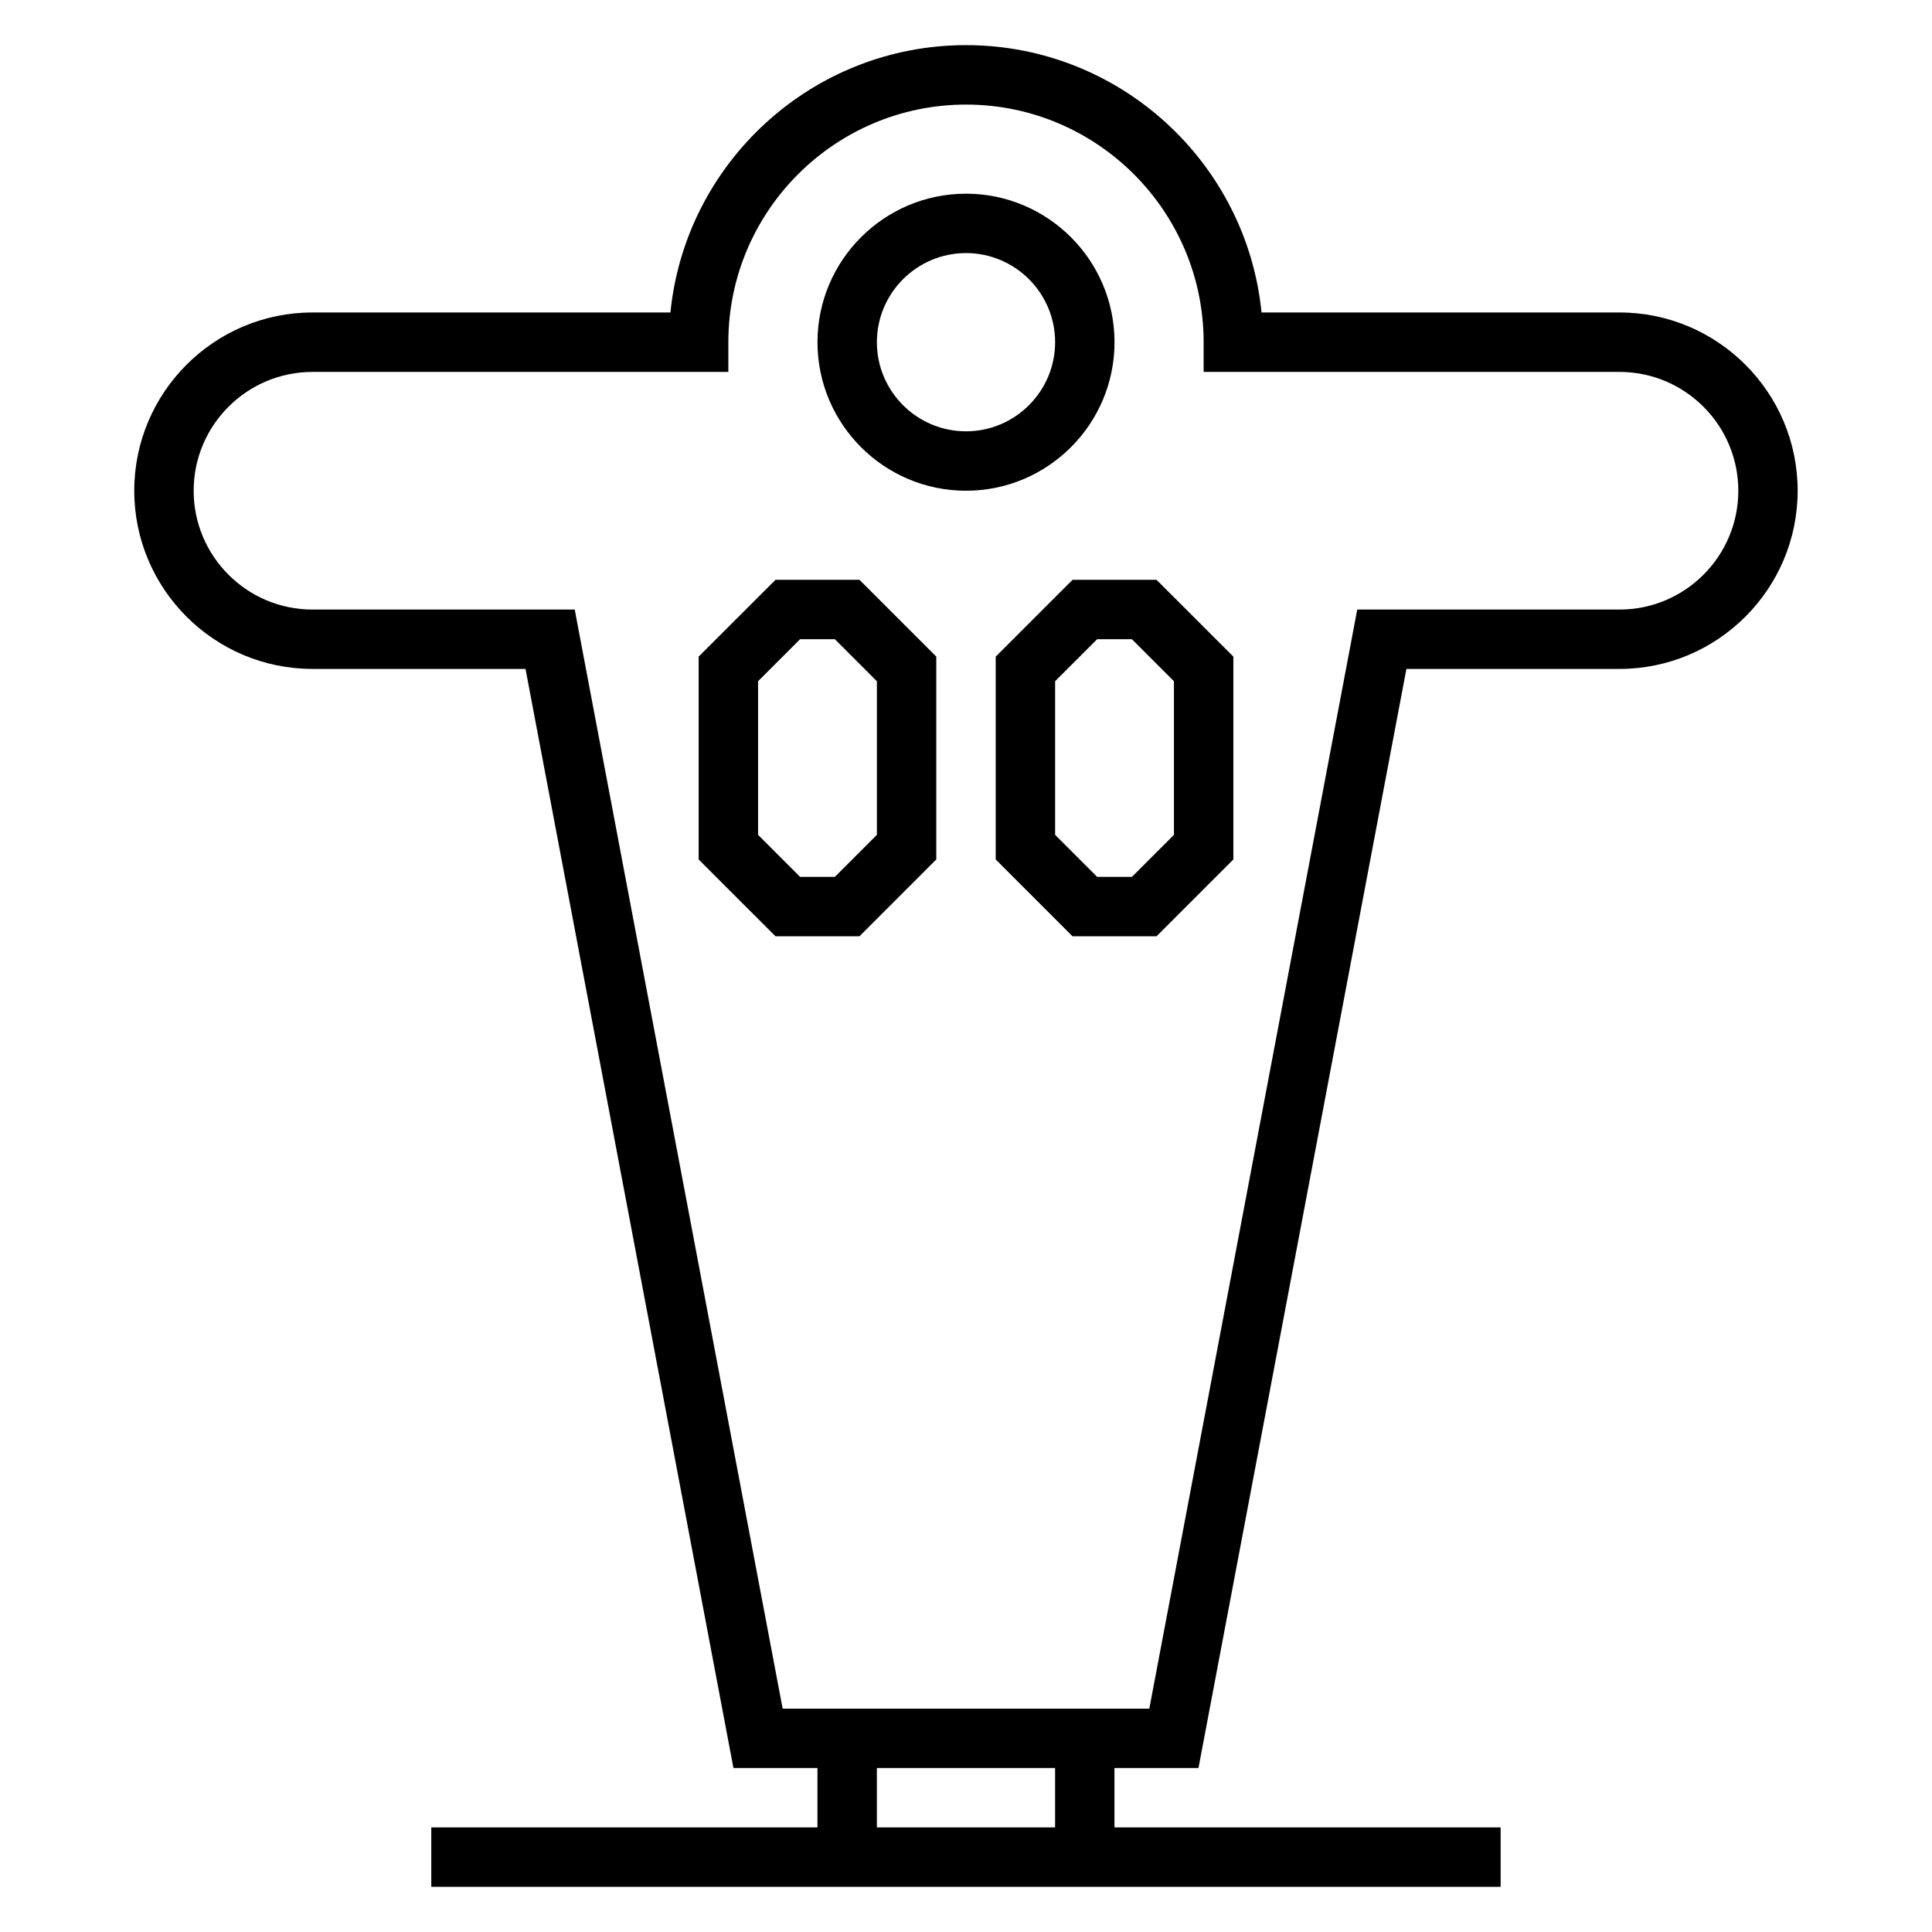
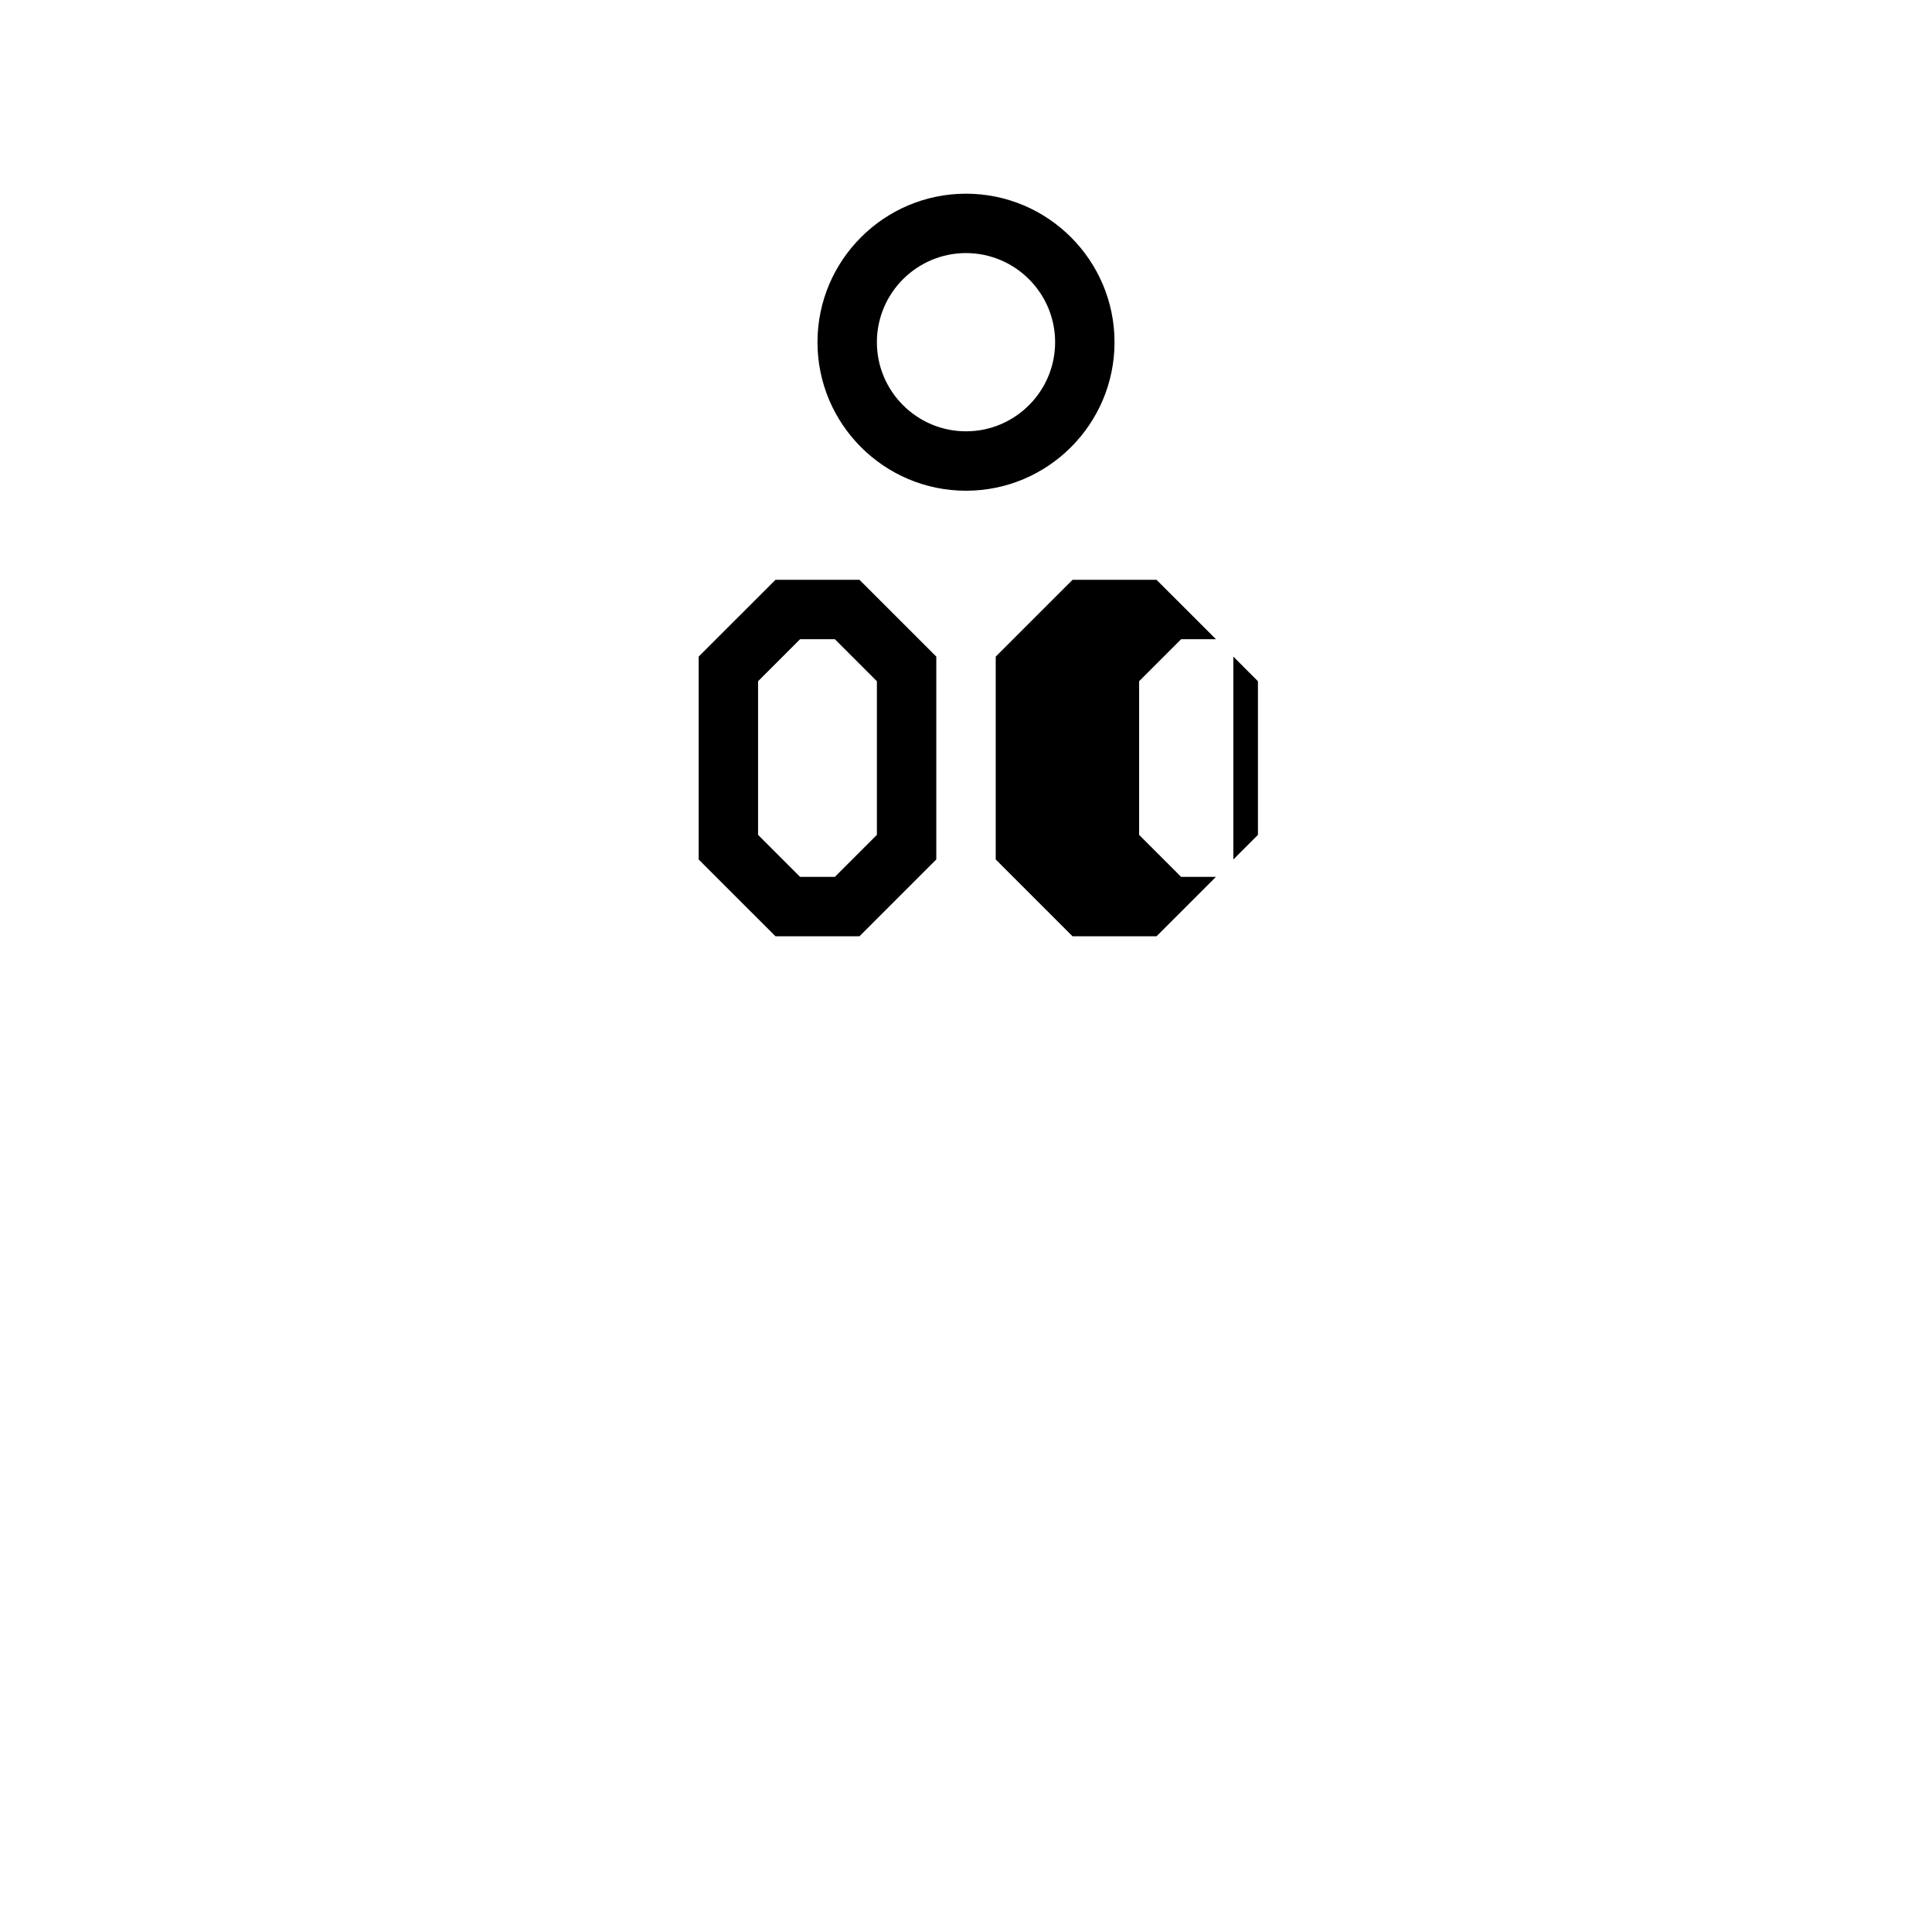
<svg xmlns="http://www.w3.org/2000/svg" fill="#000000" width="800px" height="800px" version="1.1" viewBox="144 144 512 512">
  <g>
-     <path d="m573.18 226.81h-94.859c-3.957-39.723-37.57-70.848-78.324-70.848s-74.367 31.125-78.328 70.848h-94.859c-26.047 0-47.23 21.184-47.23 47.23s21.184 47.23 47.23 47.23h56.457l55.105 291.27 22.262 0.004v15.742l-102.34 0.004v15.742h283.39v-15.742h-102.34v-15.742h22.262l55.105-291.27 56.457-0.004c26.047 0 47.23-21.184 47.23-47.23 0-26.051-21.184-47.234-47.23-47.234zm-149.57 401.48h-47.23v-15.742h47.23zm149.57-322.75h-69.496l-55.105 291.27h-97.168l-55.105-291.27h-69.496c-17.367 0-31.488-14.121-31.488-31.488s14.121-31.488 31.488-31.488h110.21v-7.871c0-34.723 28.254-62.977 62.977-62.977s62.977 28.254 62.977 62.977v7.871h110.21c17.367 0 31.488 14.121 31.488 31.488 0.004 17.363-14.121 31.488-31.484 31.488z" />
    <path d="m439.36 234.69c0-21.703-17.656-39.359-39.359-39.359s-39.359 17.656-39.359 39.359 17.656 39.359 39.359 39.359 39.359-17.656 39.359-39.359zm-39.359 23.613c-13.02 0-23.617-10.598-23.617-23.617 0-13.02 10.598-23.617 23.617-23.617s23.617 10.598 23.617 23.617c-0.004 13.023-10.598 23.617-23.617 23.617z" />
    <path d="m349.51 297.66-20.359 20.348v53.758l20.359 20.355h22.262l20.355-20.355v-53.758l-20.355-20.348zm26.875 67.586-11.133 11.133h-9.227l-11.129-11.133v-40.715l11.129-11.129h9.227l11.133 11.133z" />
-     <path d="m428.23 297.66-20.355 20.348v53.758l20.355 20.355h22.262l20.359-20.355v-53.758l-20.359-20.348zm26.875 67.586-11.129 11.133h-9.227l-11.133-11.133v-40.715l11.133-11.129h9.227l11.129 11.133z" />
+     <path d="m428.23 297.66-20.355 20.348v53.758l20.355 20.355h22.262l20.359-20.355v-53.758l-20.359-20.348m26.875 67.586-11.129 11.133h-9.227l-11.133-11.133v-40.715l11.133-11.129h9.227l11.129 11.133z" />
  </g>
</svg>